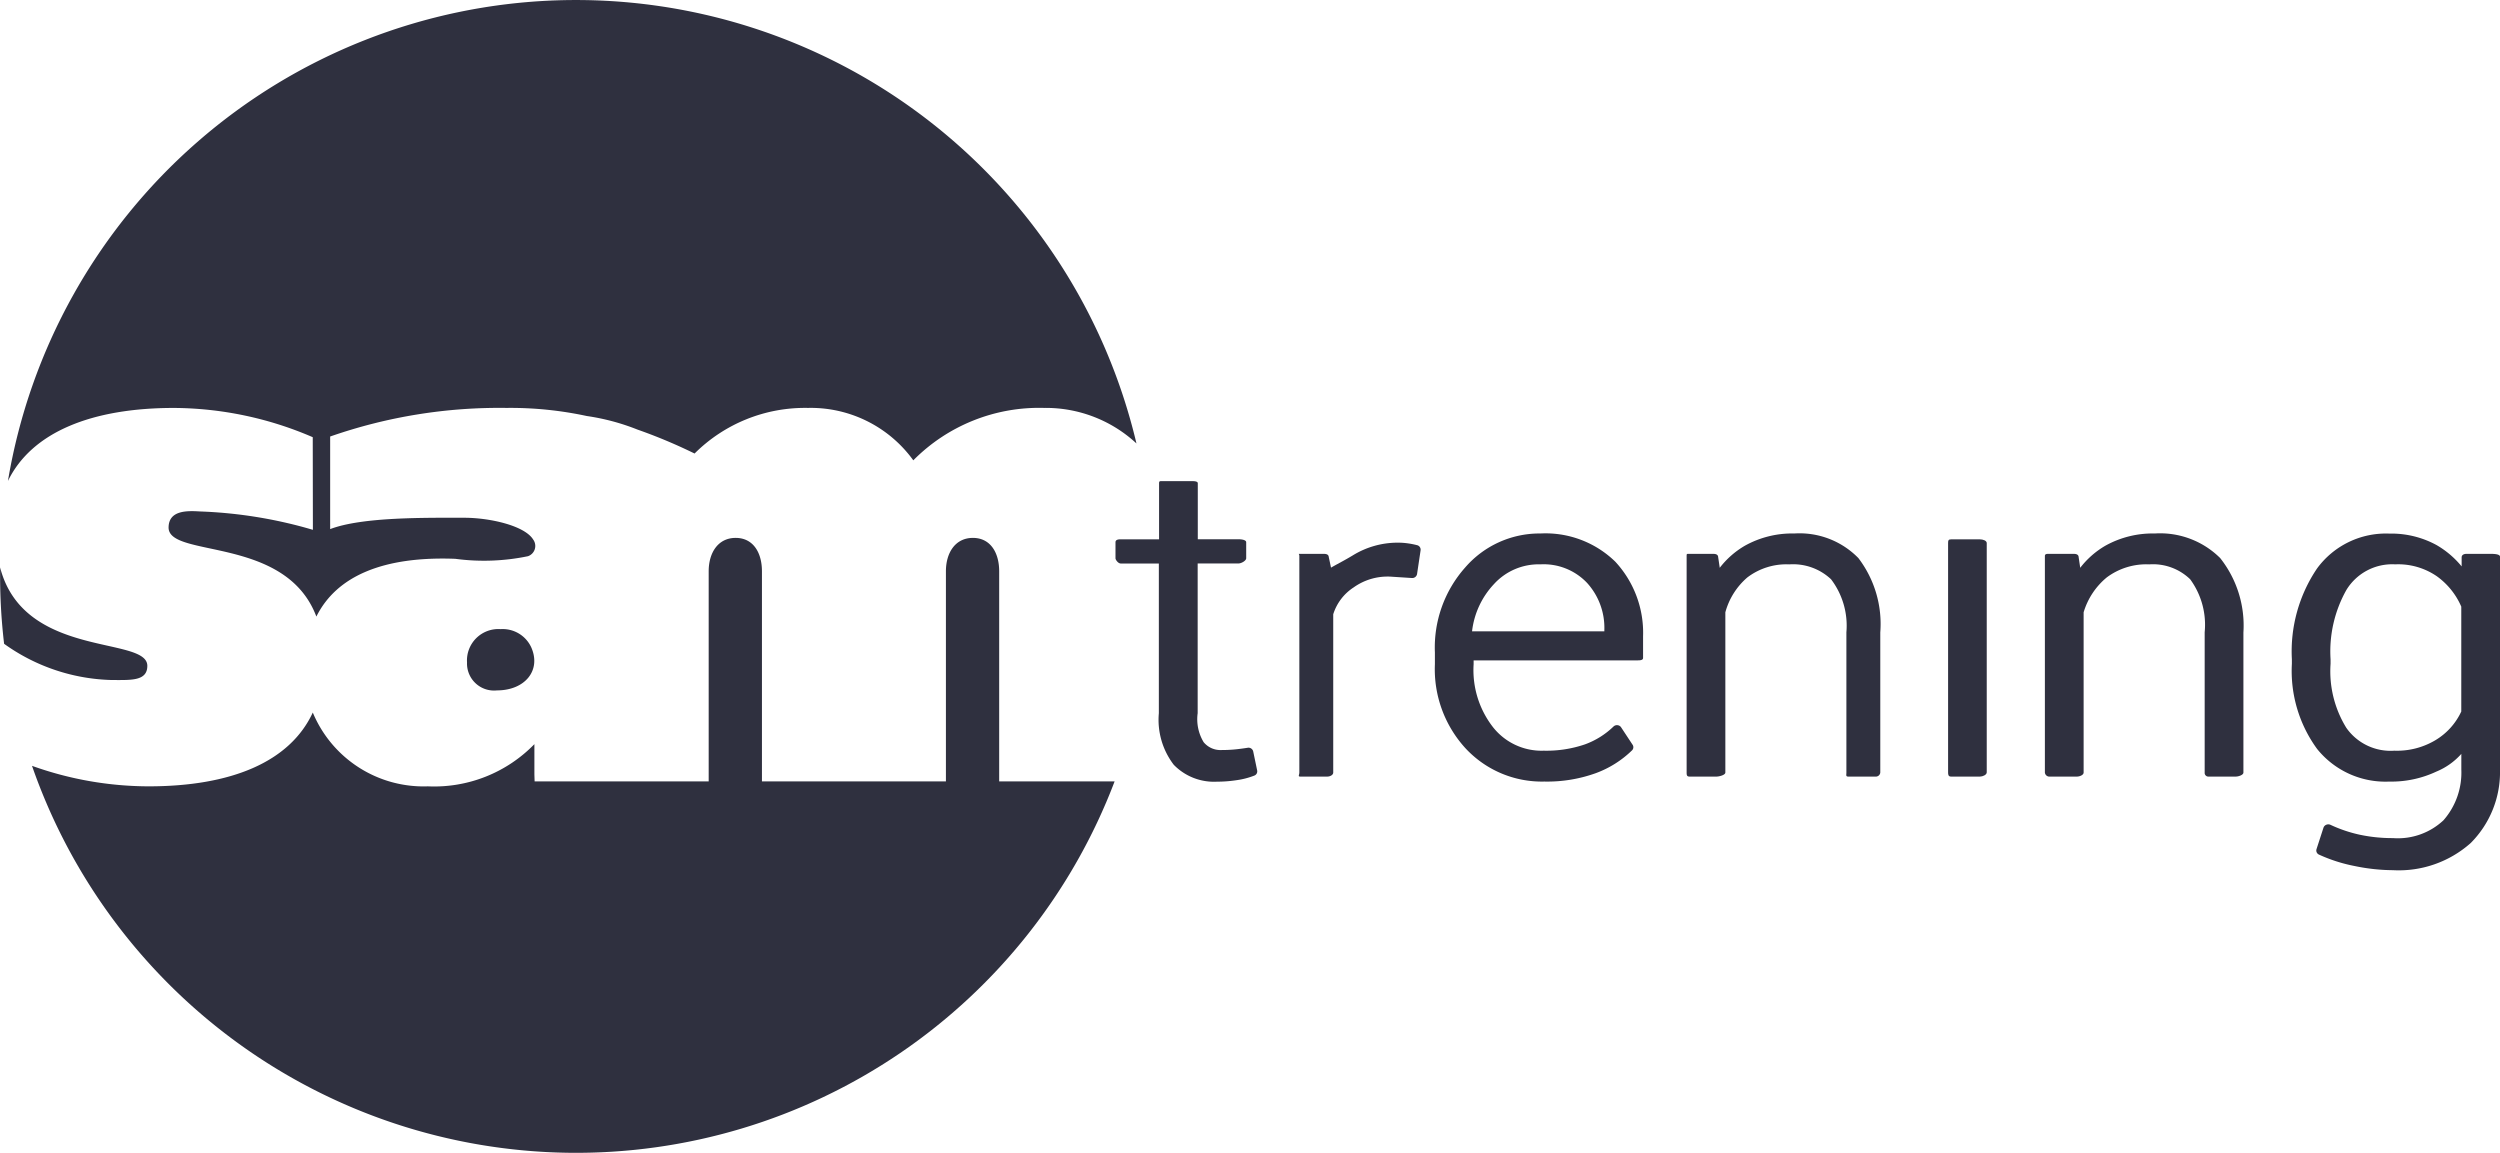
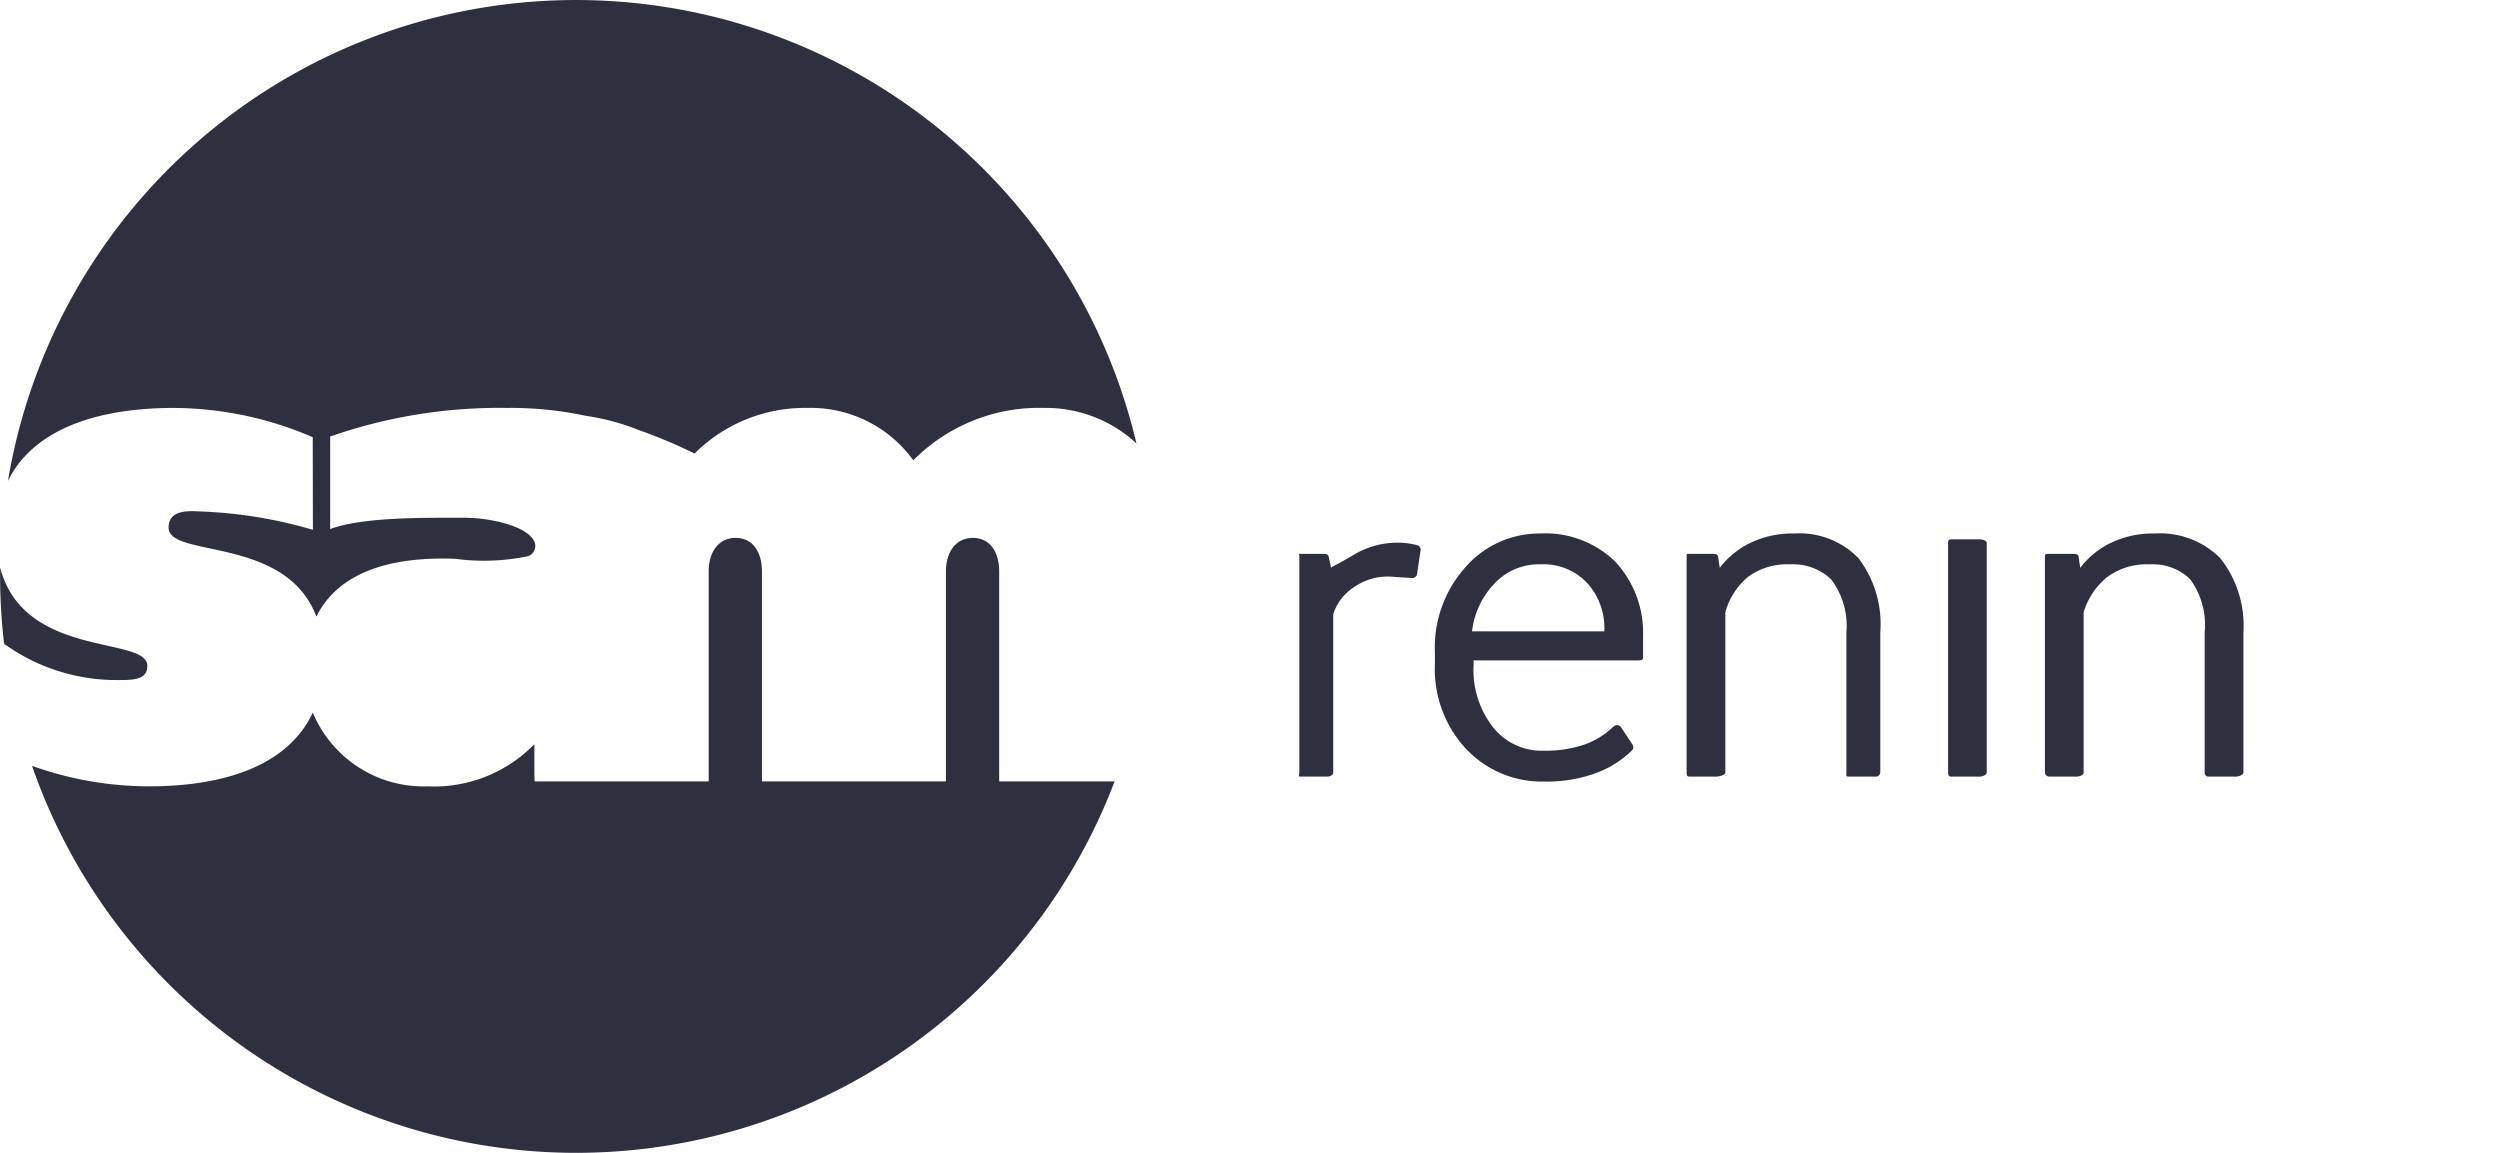
<svg xmlns="http://www.w3.org/2000/svg" width="103.495" height="47.726" viewBox="0 0 103.495 47.726">
  <g id="samtrening" transform="translate(-42.617 -180.594)">
    <path id="Path_5911" data-name="Path 5911" d="M51.107,197.482a14.66,14.66,0,0,1,5.748,1.211l.006,3.835a18.834,18.834,0,0,0-4.681-.761c-.536-.033-1.282-.049-1.293.658-.019,1.288,4.851.328,6.118,3.694.837-1.684,2.78-2.505,5.753-2.391a8.953,8.953,0,0,0,3.007-.108.449.449,0,0,0,.214-.692c-.354-.572-1.784-.9-2.855-.9-1.606,0-4.224-.037-5.548.47l0-3.833a21.254,21.254,0,0,1,7.3-1.184,15,15,0,0,1,3.323.335,9.264,9.264,0,0,1,2.1.562,21.7,21.7,0,0,1,2.363.991,6.472,6.472,0,0,1,4.694-1.888,5.237,5.237,0,0,1,4.361,2.17,7.321,7.321,0,0,1,5.413-2.17,5.51,5.51,0,0,1,3.825,1.471,23.842,23.842,0,0,0-46.718,1.553C45.232,198.466,47.734,197.482,51.107,197.482Z" transform="translate(-1.291)" fill="#2f303f" />
-     <path id="Path_5912" data-name="Path 5912" d="M140.475,310.544a1.3,1.3,0,0,0-1.392,1.381,1.119,1.119,0,0,0,1.24,1.155c1.155,0,1.84-.826,1.42-1.779A1.3,1.3,0,0,0,140.475,310.544Z" transform="translate(-77.132 -103.905)" fill="#2f303f" />
    <path id="Path_5913" data-name="Path 5913" d="M48.716,301.867c0-1.248-5.121-.283-6.095-4.075,0,.116,0,.232,0,.349a24.064,24.064,0,0,0,.166,2.814,7.966,7.966,0,0,0,4.485,1.5C48.029,302.453,48.716,302.507,48.716,301.867Z" transform="translate(0 -93.709)" fill="#2f303f" />
    <path id="Path_5914" data-name="Path 5914" d="M89.284,301.786v-8.7c0-.761-.356-1.381-1.088-1.381s-1.117.62-1.117,1.381v8.7H79.463v-8.7c0-.761-.355-1.381-1.088-1.381s-1.117.62-1.117,1.381v8.7H70.052l-.009-.29v-1.253a5.783,5.783,0,0,1-4.41,1.747,4.968,4.968,0,0,1-4.764-3.055c-.954,2.057-3.4,3.055-6.8,3.055a14.388,14.388,0,0,1-4.824-.849,23.847,23.847,0,0,0,44.818.644Z" transform="translate(-5.303 -88.843)" fill="#2f303f" />
    <g id="Group_8857" data-name="Group 8857" transform="translate(88.791 200.516)">
-       <path id="Path_5915" data-name="Path 5915" d="M278.706,291.18a.2.2,0,0,0-.229-.15c-.218.034-.412.059-.576.073s-.335.021-.507.021a.9.9,0,0,1-.74-.326,1.841,1.841,0,0,1-.247-1.2V283.4H278.1c.111,0,.316-.111.316-.216v-.663c0-.1-.206-.123-.316-.123h-1.688v-2.316c0-.105-.214-.089-.324-.089h-1.125c-.111,0-.154-.016-.154.089V282.4h-1.585c-.111,0-.219.018-.219.123v.663c0,.06.108.216.219.216H274.8V289.6a3.061,3.061,0,0,0,.617,2.134,2.323,2.323,0,0,0,1.789.7,5.429,5.429,0,0,0,.826-.064,3.22,3.22,0,0,0,.723-.189.187.187,0,0,0,.115-.212Z" transform="translate(-273 -279.996)" fill="#2f303f" />
      <path id="Path_5916" data-name="Path 5916" d="M315.788,292.788a3.455,3.455,0,0,0-.353-.071,2.942,2.942,0,0,0-.446-.033,3.545,3.545,0,0,0-1.864.528c-.39.234-.526.293-.9.506l-.094-.445c-.009-.1-.1-.125-.2-.125h-.976c-.111,0-.041-.013-.041.092v8.96c0,.105-.07.168.041.168h1.116c.111,0,.246-.063.246-.168v-6.552a2.06,2.06,0,0,1,.846-1.112,2.419,2.419,0,0,1,1.593-.441l.822.053a.2.2,0,0,0,.209-.163l.147-.986A.191.191,0,0,0,315.788,292.788Z" transform="translate(-303.298 -290.141)" fill="#2f303f" />
      <path id="Path_5917" data-name="Path 5917" d="M343.368,290.789a4.07,4.07,0,0,0-3.118,1.412,4.983,4.983,0,0,0-1.25,3.516v.484a4.845,4.845,0,0,0,1.261,3.474,4.311,4.311,0,0,0,3.267,1.384,5.947,5.947,0,0,0,2.134-.348,4.251,4.251,0,0,0,1.5-.945.182.182,0,0,0,.022-.231l-.476-.722a.2.2,0,0,0-.15-.088.209.209,0,0,0-.166.057,3.33,3.33,0,0,1-1.184.739,4.927,4.927,0,0,1-1.7.26,2.559,2.559,0,0,1-2.13-1.009,3.847,3.847,0,0,1-.775-2.571v-.159h6.735c.111,0,.28.009.28-.1v-.9a4.325,4.325,0,0,0-1.152-3.087A4.139,4.139,0,0,0,343.368,290.789Zm0,1.278a2.475,2.475,0,0,1,1.933.77,2.764,2.764,0,0,1,.714,1.947v.056h-5.477a3.419,3.419,0,0,1,.906-1.954A2.5,2.5,0,0,1,343.368,292.067Z" transform="translate(-325.772 -288.626)" fill="#2f303f" />
      <path id="Path_5918" data-name="Path 5918" d="M395.461,290.789a4.022,4.022,0,0,0-2.053.508,3.6,3.6,0,0,0-1.038.913l-.066-.447c-.006-.1-.094-.13-.2-.13h-.986c-.111,0-.119-.013-.119.092v8.96c0,.105.009.168.119.168h1.116c.111,0,.368-.063.368-.168v-6.633a2.907,2.907,0,0,1,.909-1.442,2.67,2.67,0,0,1,1.74-.542,2.294,2.294,0,0,1,1.727.617,3.172,3.172,0,0,1,.635,2.194v5.806c0,.105-.032.168.079.168h1.116a.186.186,0,0,0,.208-.168v-5.8a4.5,4.5,0,0,0-.907-3.078A3.405,3.405,0,0,0,395.461,290.789Z" transform="translate(-367.35 -288.626)" fill="#2f303f" />
      <path id="Path_5919" data-name="Path 5919" d="M446.6,292.153c0-.105-.168-.153-.278-.153h-1.2c-.111,0-.122.048-.122.153v9.492c0,.1.012.176.122.176h1.2c.111,0,.278-.071.278-.176Z" transform="translate(-410.527 -289.594)" fill="#2f303f" />
      <path id="Path_5920" data-name="Path 5920" d="M469.553,290.789a4.022,4.022,0,0,0-2.053.508,3.6,3.6,0,0,0-1.038.913l-.066-.447c-.006-.1-.094-.13-.2-.13h-.986c-.111,0-.211-.013-.211.092v8.96a.188.188,0,0,0,.211.168h1.116c.111,0,.277-.063.277-.168v-6.633a2.979,2.979,0,0,1,.955-1.442,2.736,2.736,0,0,1,1.763-.542,2.213,2.213,0,0,1,1.693.617,3.183,3.183,0,0,1,.6,2.194v5.806a.154.154,0,0,0,.17.168H472.9c.111,0,.318-.063.318-.168v-5.8a4.5,4.5,0,0,0-.962-3.078A3.53,3.53,0,0,0,469.553,290.789Z" transform="translate(-426.519 -288.626)" fill="#2f303f" />
-       <path id="Path_5921" data-name="Path 5921" d="M524.249,291.653H523.23c-.1,0-.191.036-.2.135l0,.384a3.807,3.807,0,0,0-1.035-.881,3.9,3.9,0,0,0-1.953-.477,3.532,3.532,0,0,0-3,1.447,6.128,6.128,0,0,0-1.04,3.758v.185a5.471,5.471,0,0,0,1.044,3.524,3.63,3.63,0,0,0,2.987,1.352,4.392,4.392,0,0,0,1.951-.414,2.825,2.825,0,0,0,1.033-.733v.649a2.992,2.992,0,0,1-.739,2.1,2.757,2.757,0,0,1-2.088.738,6.5,6.5,0,0,1-1.378-.14,5.745,5.745,0,0,1-1.216-.412.217.217,0,0,0-.171,0,.2.2,0,0,0-.114.119l-.289.89a.186.186,0,0,0,.1.225,6.521,6.521,0,0,0,1.479.474,7.973,7.973,0,0,0,1.586.172,4.484,4.484,0,0,0,3.218-1.124,4.158,4.158,0,0,0,1.213-3.037v-8.817C524.618,291.659,524.36,291.653,524.249,291.653Zm-1.234,2.184v4.342a2.712,2.712,0,0,1-1.065,1.184,3.1,3.1,0,0,1-1.705.438,2.236,2.236,0,0,1-1.99-.948,4.457,4.457,0,0,1-.651-2.648v-.186a5.185,5.185,0,0,1,.655-2.872,2.22,2.22,0,0,1,2.018-1.06,2.826,2.826,0,0,1,1.725.492A3.027,3.027,0,0,1,523.015,293.837Z" transform="translate(-467.297 -288.646)" fill="#2f303f" />
    </g>
  </g>
</svg>